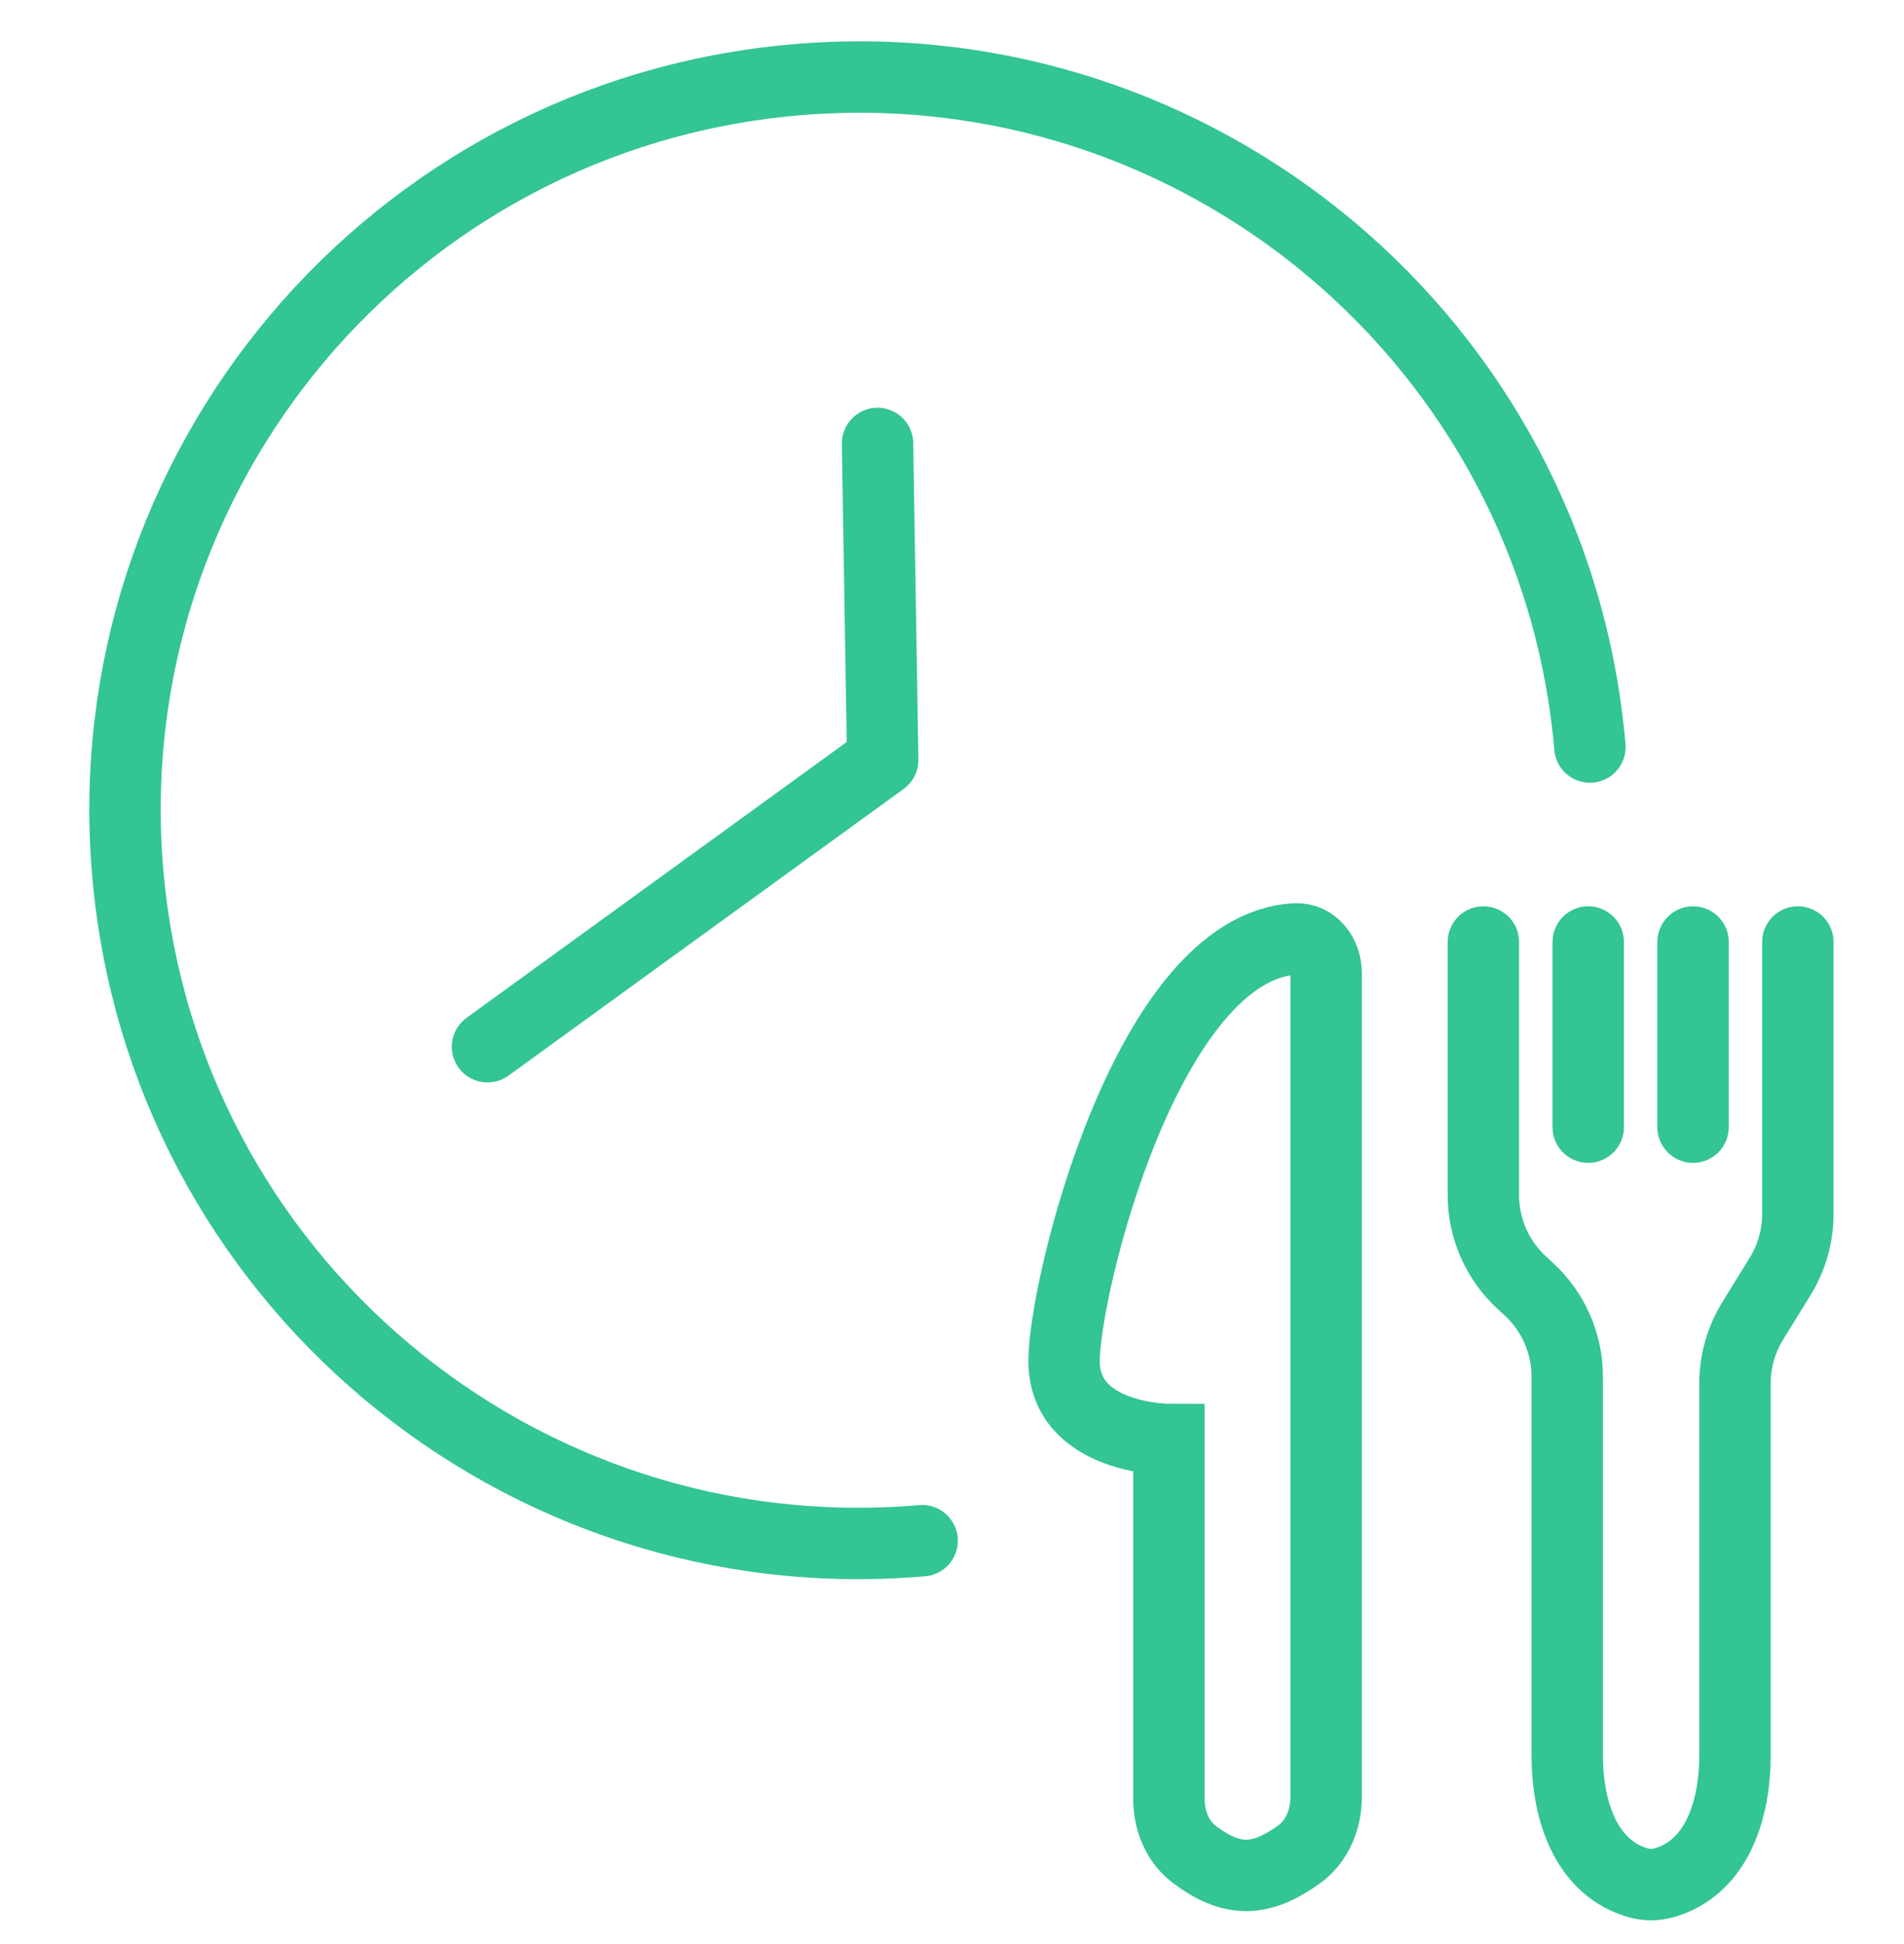
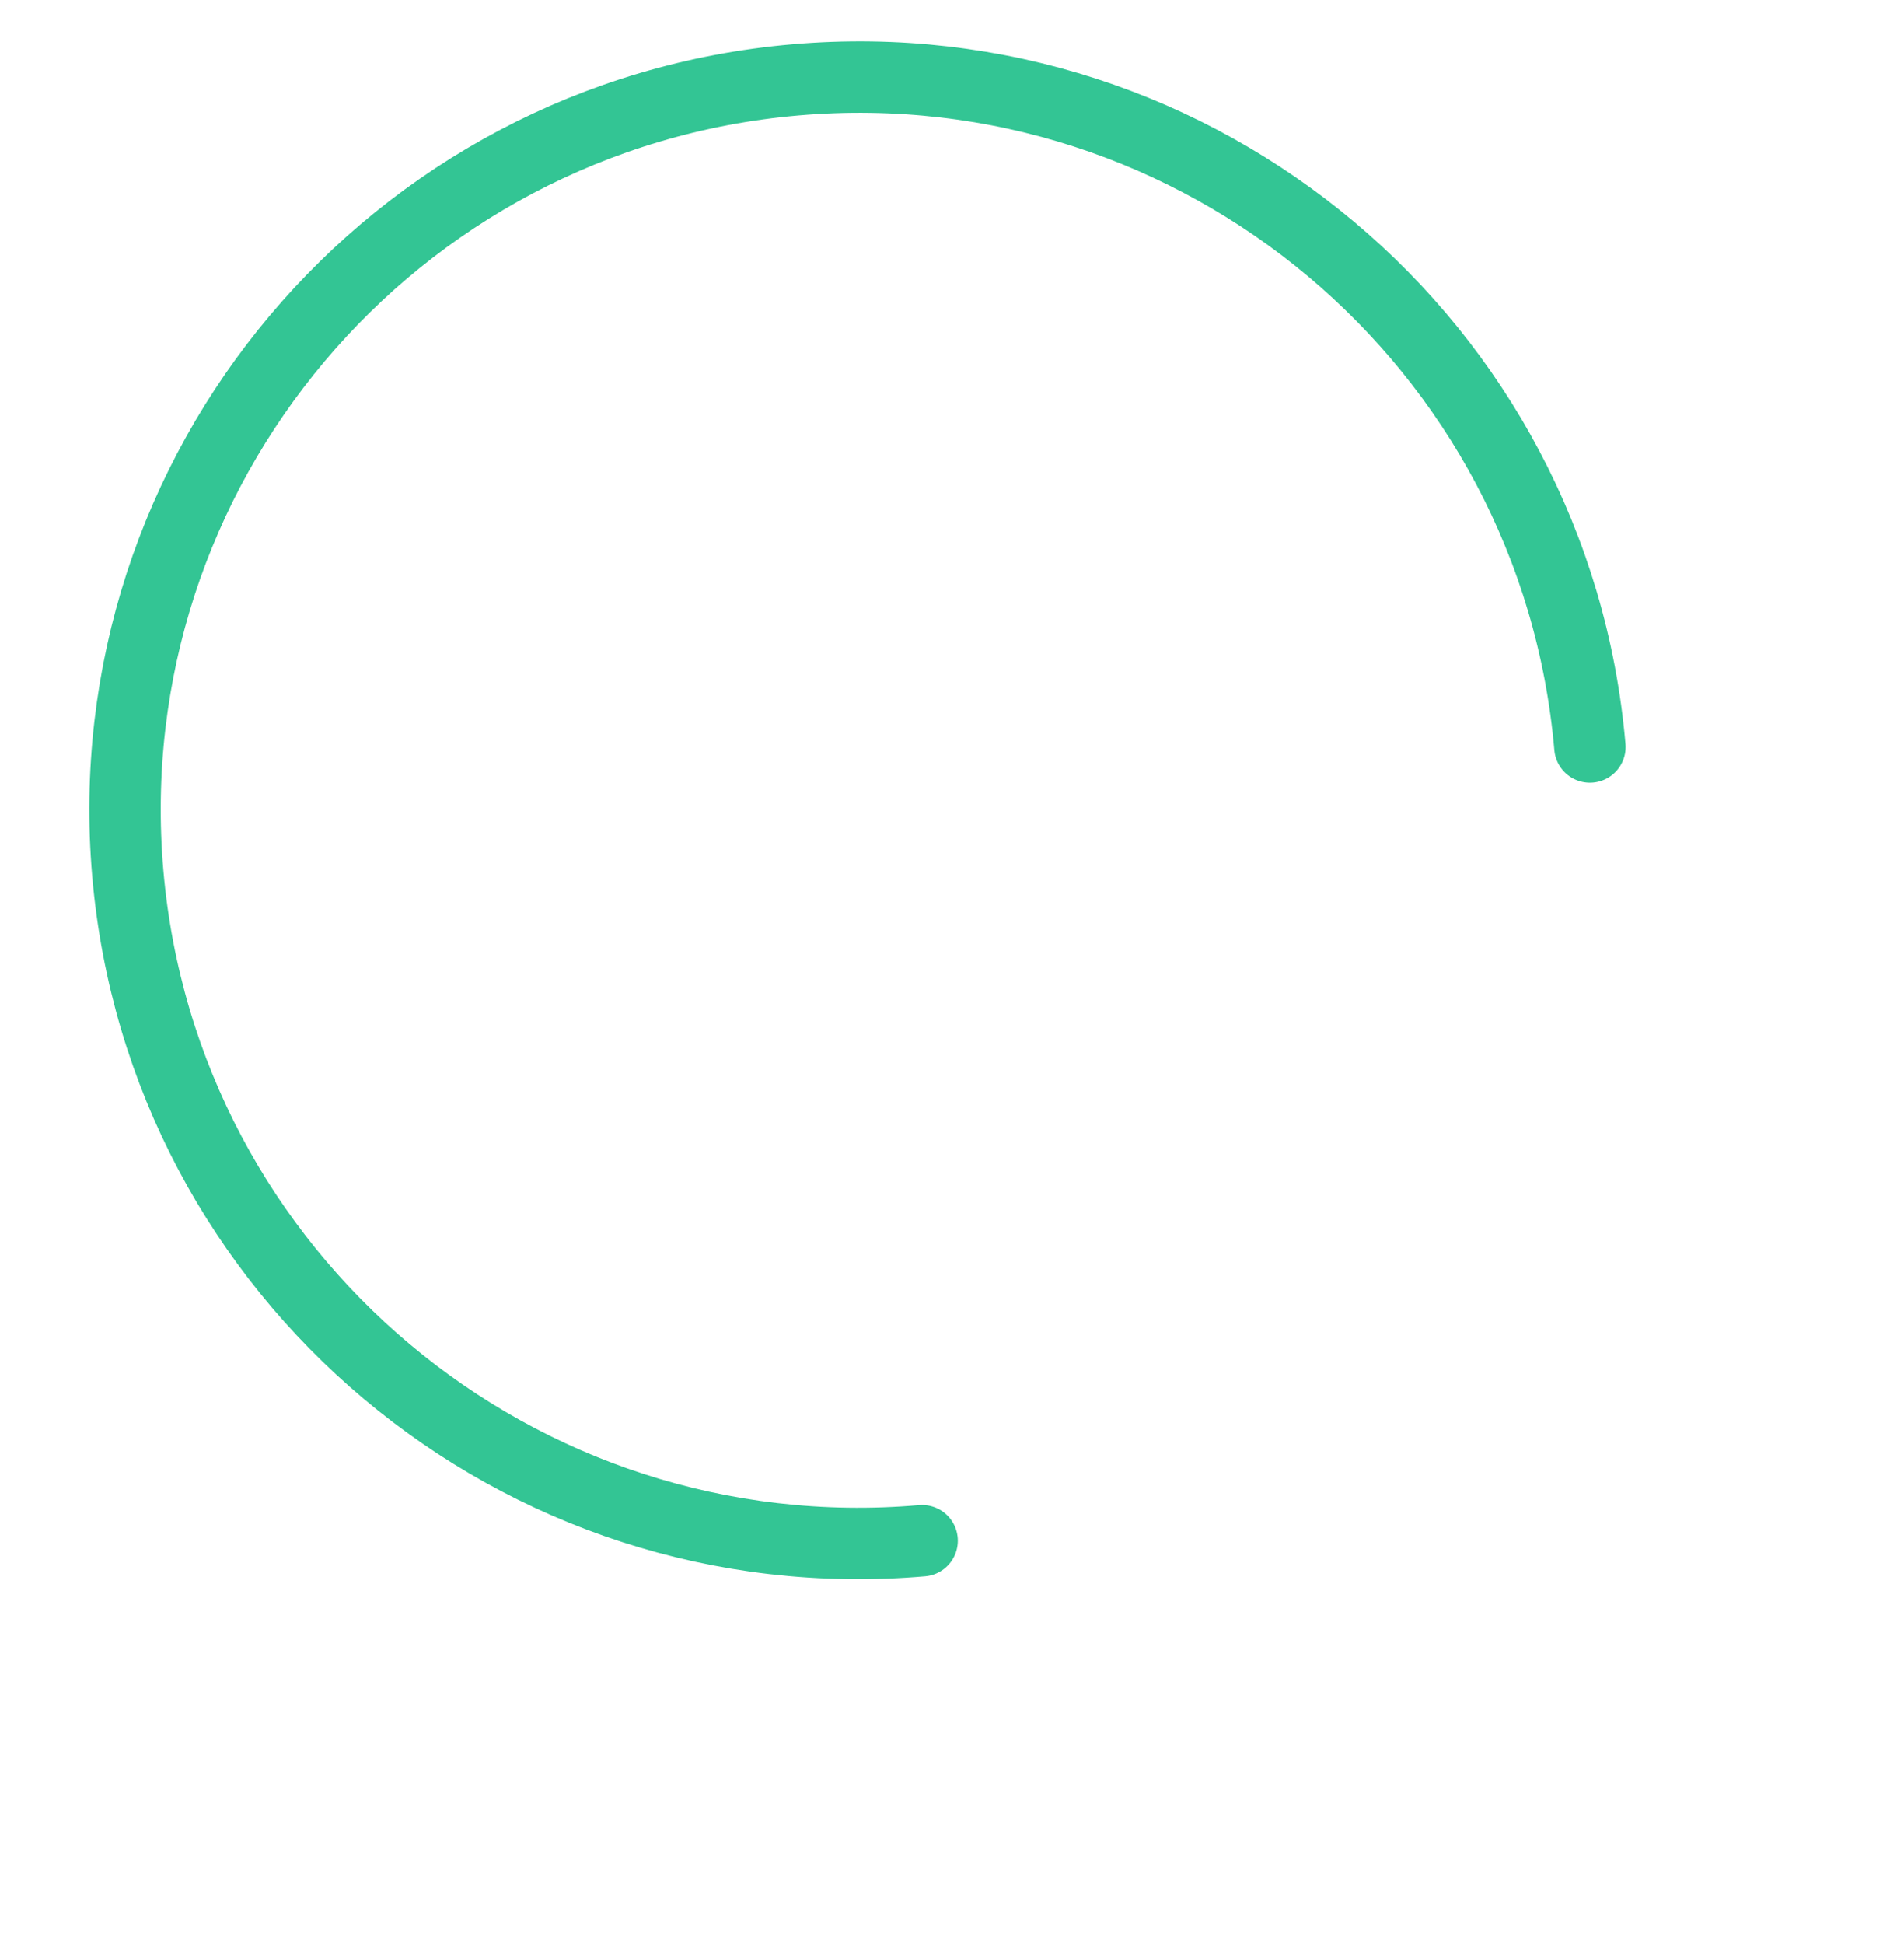
<svg xmlns="http://www.w3.org/2000/svg" width="48" height="49" viewBox="0 0 48 49" fill="none">
-   <path d="M33.432 45.293V24.524C33.432 24.065 33.115 23.641 32.657 23.666C28.914 23.868 26.825 32.447 26.825 34.303C26.825 36.283 29.468 36.283 29.468 36.283V45.334C29.468 45.876 29.675 46.413 30.108 46.739C31.052 47.451 31.775 47.439 32.744 46.745C33.204 46.416 33.432 45.859 33.432 45.293Z" stroke="#33C594" stroke-width="1.8" stroke-linecap="round" />
-   <path d="M12.29 26.383L22.253 19.156L22.123 11.177" stroke="#33C594" stroke-width="1.8" stroke-linecap="round" stroke-linejoin="round" />
  <path d="M40.082 18.829C39.201 8.661 30.236 1.132 20.057 2.012C9.879 2.892 2.341 11.848 3.222 22.016C4.103 32.184 13.068 39.713 23.247 38.833" stroke="#33C594" stroke-width="1.8" stroke-miterlimit="10" stroke-linecap="round" />
-   <path d="M37.396 23.743V30.124C37.396 30.968 37.752 31.773 38.376 32.341L38.531 32.483C39.155 33.051 39.51 33.856 39.51 34.7V44.256C39.51 45.517 39.909 46.903 41.076 47.38C41.262 47.455 41.448 47.502 41.625 47.502C41.801 47.502 41.987 47.455 42.173 47.38C43.341 46.903 43.739 45.517 43.739 44.256V34.869C43.739 34.312 43.894 33.767 44.186 33.293L44.877 32.173C45.169 31.7 45.324 31.154 45.324 30.597V23.743" stroke="#33C594" stroke-width="1.8" stroke-linecap="round" />
-   <path d="M40.039 23.743V28.41" stroke="#33C594" stroke-width="1.8" stroke-linecap="round" />
-   <path d="M42.682 23.743V28.41" stroke="#33C594" stroke-width="1.8" stroke-linecap="round" />
</svg>